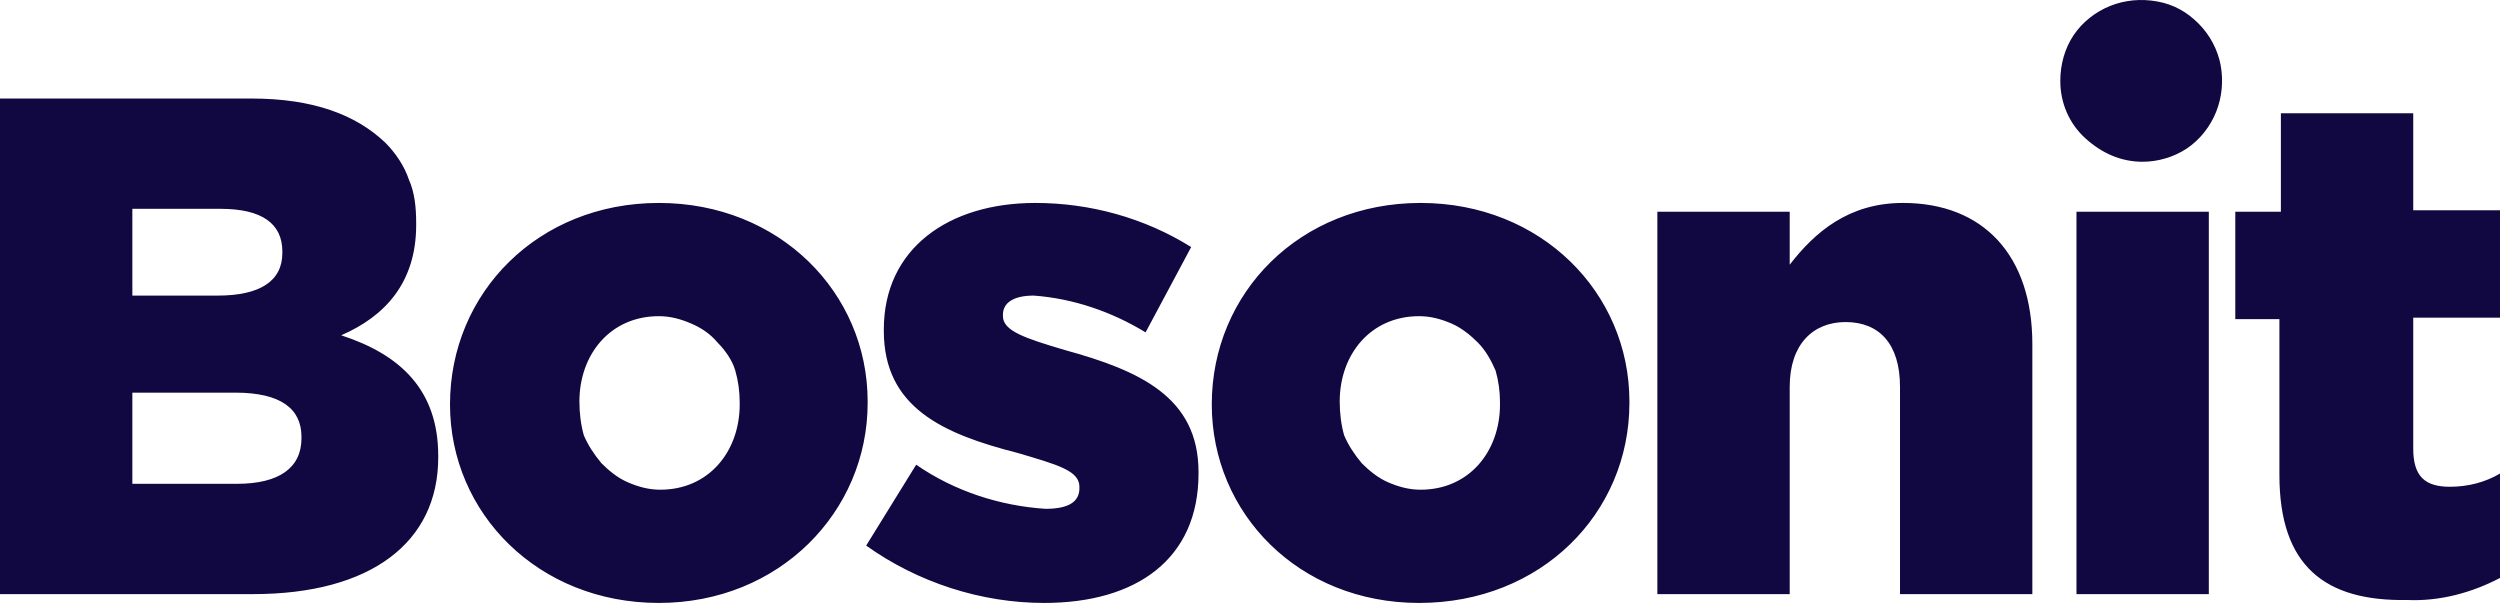
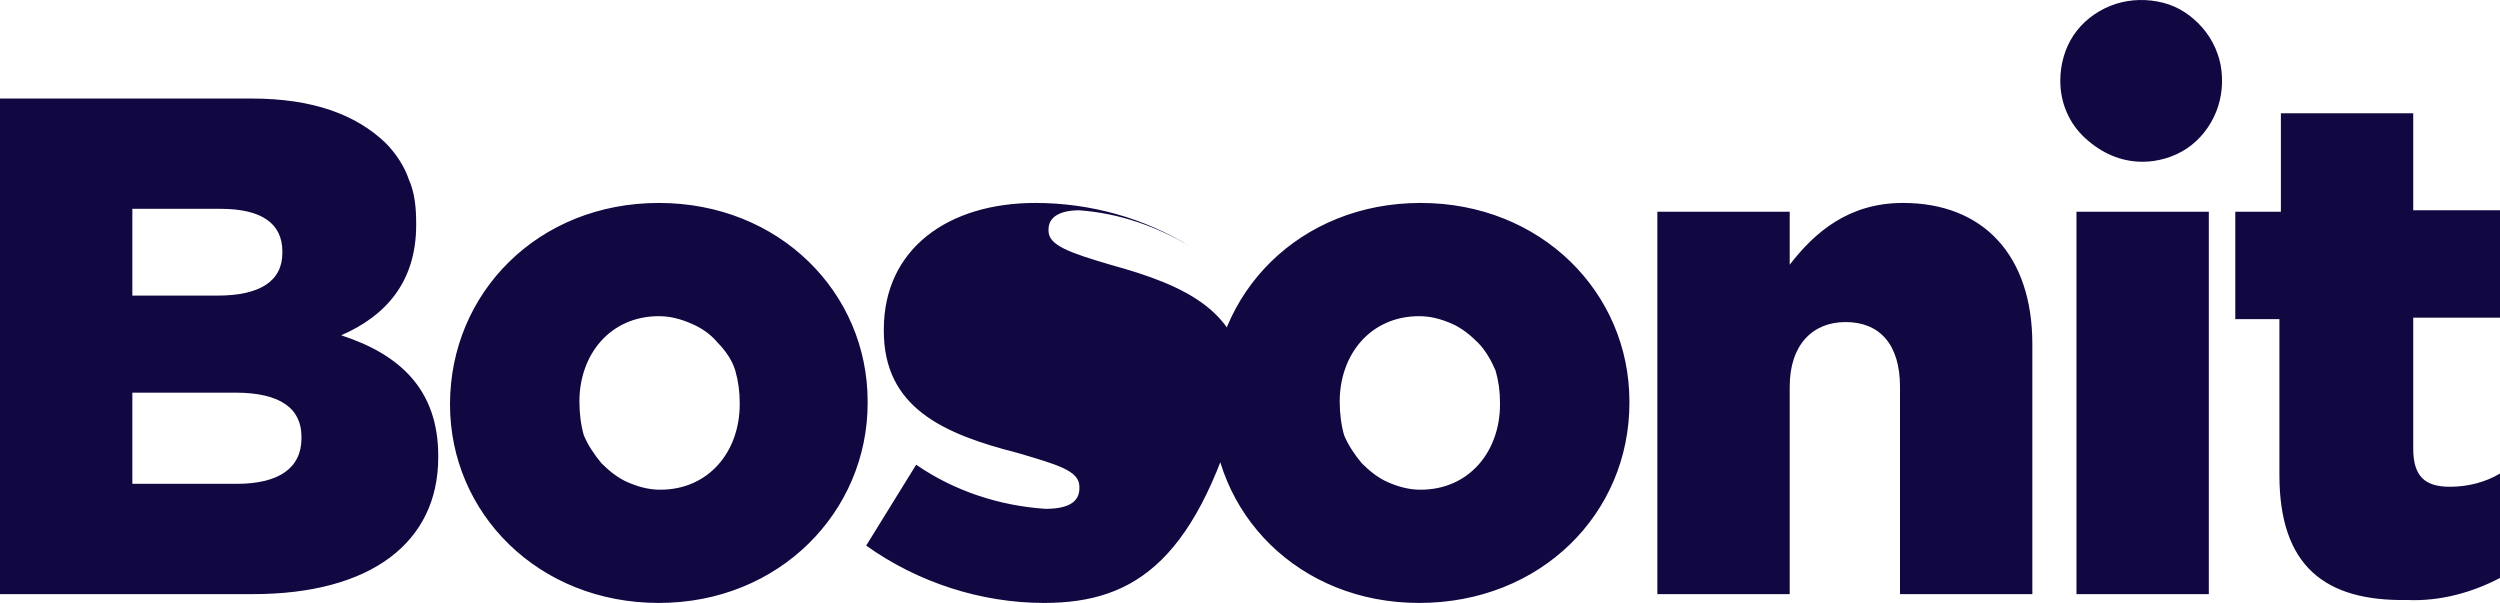
<svg xmlns="http://www.w3.org/2000/svg" xml:space="preserve" viewBox="0 0 170 41">
-   <path d="M82.4 27.5c0-7.6 6-13.7 14.2-13.7s14.2 6.1 14.2 13.5v.1c0 7.5-6 13.6-14.3 13.6-8.2 0-14.1-6.1-14.1-13.5m8.7-.2c0 .8.1 1.6.3 2.3.3.7.7 1.3 1.2 1.9.5.5 1.1 1 1.8 1.3s1.4.5 2.2.5c3.3 0 5.4-2.6 5.4-5.8v-.1c0-.8-.1-1.5-.3-2.2-.3-.7-.7-1.4-1.2-1.9s-1.1-1-1.8-1.3-1.4-.5-2.2-.5c-3.3 0-5.4 2.6-5.4 5.8m-60.5.2c0-7.6 6-13.7 14.2-13.7S59 19.9 59 27.3v.1C59 34.8 53 41 44.8 41s-14.2-6.1-14.2-13.5m8.8-.2c0 .8.1 1.6.3 2.3.3.7.7 1.3 1.2 1.9.5.5 1.1 1 1.8 1.3s1.4.5 2.2.5c3.3 0 5.4-2.6 5.4-5.8v-.1c0-.8-.1-1.5-.3-2.2s-.7-1.4-1.2-1.9c-.5-.6-1.1-1-1.8-1.3s-1.4-.5-2.2-.5c-3.3 0-5.4 2.6-5.4 5.8m19.5 9.8 3.4-5.5c2.6 1.8 5.7 2.8 8.8 3 1.6 0 2.3-.5 2.3-1.4v-.1c0-1.1-1.5-1.5-4.2-2.3-5.1-1.3-9.1-3.1-9.1-8.3v-.1c0-5.5 4.4-8.6 10.3-8.6 3.7 0 7.4 1 10.6 3l-3.1 5.8c-2.3-1.4-4.9-2.3-7.6-2.5-1.4 0-2.1.5-2.1 1.3v.1c0 1 1.5 1.5 4.2 2.3 5.1 1.4 9.1 3.2 9.1 8.3v.1C81.5 38 77.3 41 71 41c-4.3 0-8.6-1.4-12.1-3.9m96.1-4.8V21.7h-3v-7.3h3.1V7.7h9v6.6h6v7.3h-6v8.9c0 1.9.8 2.6 2.5 2.6 1.2 0 2.4-.3 3.4-.9v7.1c-1.9 1-4.1 1.6-6.3 1.5-5.6.1-8.7-2.3-8.7-8.5m-13.8 8.1v-26h9v26zm-12 0V26.3c0-2.9-1.4-4.4-3.7-4.4-2.2 0-3.8 1.5-3.8 4.4v14.1h-9v-26h9V18c1.7-2.2 4-4.2 7.7-4.2 5.5 0 8.8 3.6 8.8 9.6v17zM0 40.4V6.7h17.1c4.2 0 7.1 1.1 9.1 3 .7.7 1.3 1.6 1.6 2.5.4.9.5 1.9.5 3v.1c0 3.9-2.1 6.2-5.1 7.5 4 1.3 6.6 3.7 6.6 8.2v.1c0 5.8-4.6 9.3-12.6 9.3zm9-7.5h7.1c2.9 0 4.4-1.1 4.4-3.1v-.1c0-1.9-1.4-3-4.5-3H9zm0-12.8h5.8c2.9 0 4.4-1 4.4-2.9v-.1c0-1.9-1.4-2.9-4.2-2.9H9zM140.1 5.5c0-1.1.3-2.2.9-3.1s1.5-1.6 2.5-2 2.1-.5 3.2-.3 2 .7 2.8 1.5 1.3 1.8 1.5 2.8c.2 1.1.1 2.2-.3 3.2s-1.1 1.9-2 2.5-2 .9-3 .9c-1.5 0-2.8-.6-3.9-1.6s-1.7-2.4-1.7-3.9" style="fill:#110841" />
+   <path d="M82.4 27.5c0-7.6 6-13.7 14.2-13.7s14.2 6.1 14.2 13.5v.1c0 7.5-6 13.6-14.3 13.6-8.2 0-14.1-6.1-14.1-13.5m8.7-.2c0 .8.1 1.6.3 2.3.3.7.7 1.3 1.2 1.9.5.5 1.1 1 1.8 1.3s1.4.5 2.2.5c3.3 0 5.4-2.6 5.4-5.8v-.1c0-.8-.1-1.5-.3-2.2-.3-.7-.7-1.4-1.2-1.9s-1.1-1-1.8-1.3-1.4-.5-2.2-.5c-3.3 0-5.4 2.6-5.4 5.8m-60.5.2c0-7.6 6-13.7 14.2-13.7S59 19.9 59 27.3v.1C59 34.8 53 41 44.8 41s-14.2-6.1-14.2-13.5m8.8-.2c0 .8.1 1.6.3 2.3.3.7.7 1.3 1.2 1.9.5.5 1.1 1 1.8 1.3s1.4.5 2.2.5c3.3 0 5.4-2.6 5.4-5.8v-.1c0-.8-.1-1.5-.3-2.2s-.7-1.4-1.2-1.9c-.5-.6-1.1-1-1.8-1.3s-1.4-.5-2.2-.5c-3.3 0-5.4 2.6-5.4 5.8m19.5 9.8 3.4-5.5c2.6 1.8 5.7 2.8 8.8 3 1.6 0 2.3-.5 2.3-1.4v-.1c0-1.1-1.5-1.5-4.2-2.3-5.1-1.3-9.1-3.1-9.1-8.3v-.1c0-5.5 4.4-8.6 10.3-8.6 3.7 0 7.4 1 10.6 3c-2.3-1.4-4.9-2.3-7.6-2.5-1.4 0-2.1.5-2.1 1.3v.1c0 1 1.5 1.5 4.2 2.3 5.1 1.4 9.1 3.2 9.1 8.3v.1C81.5 38 77.3 41 71 41c-4.3 0-8.6-1.4-12.1-3.9m96.1-4.8V21.7h-3v-7.3h3.1V7.7h9v6.6h6v7.3h-6v8.9c0 1.9.8 2.6 2.5 2.6 1.2 0 2.4-.3 3.4-.9v7.1c-1.9 1-4.1 1.6-6.3 1.5-5.6.1-8.7-2.3-8.7-8.5m-13.8 8.1v-26h9v26zm-12 0V26.3c0-2.9-1.4-4.4-3.7-4.4-2.2 0-3.8 1.5-3.8 4.4v14.1h-9v-26h9V18c1.7-2.2 4-4.2 7.7-4.2 5.5 0 8.8 3.6 8.8 9.6v17zM0 40.4V6.7h17.1c4.2 0 7.1 1.1 9.1 3 .7.7 1.3 1.6 1.6 2.5.4.9.5 1.9.5 3v.1c0 3.9-2.1 6.2-5.1 7.5 4 1.3 6.6 3.7 6.6 8.2v.1c0 5.8-4.6 9.3-12.6 9.3zm9-7.5h7.1c2.9 0 4.4-1.1 4.4-3.1v-.1c0-1.9-1.4-3-4.5-3H9zm0-12.8h5.8c2.9 0 4.4-1 4.4-2.9v-.1c0-1.9-1.4-2.9-4.2-2.9H9zM140.1 5.5c0-1.1.3-2.2.9-3.1s1.5-1.6 2.5-2 2.1-.5 3.2-.3 2 .7 2.8 1.5 1.3 1.8 1.5 2.8c.2 1.1.1 2.2-.3 3.2s-1.1 1.9-2 2.5-2 .9-3 .9c-1.5 0-2.8-.6-3.9-1.6s-1.7-2.4-1.7-3.9" style="fill:#110841" />
</svg>